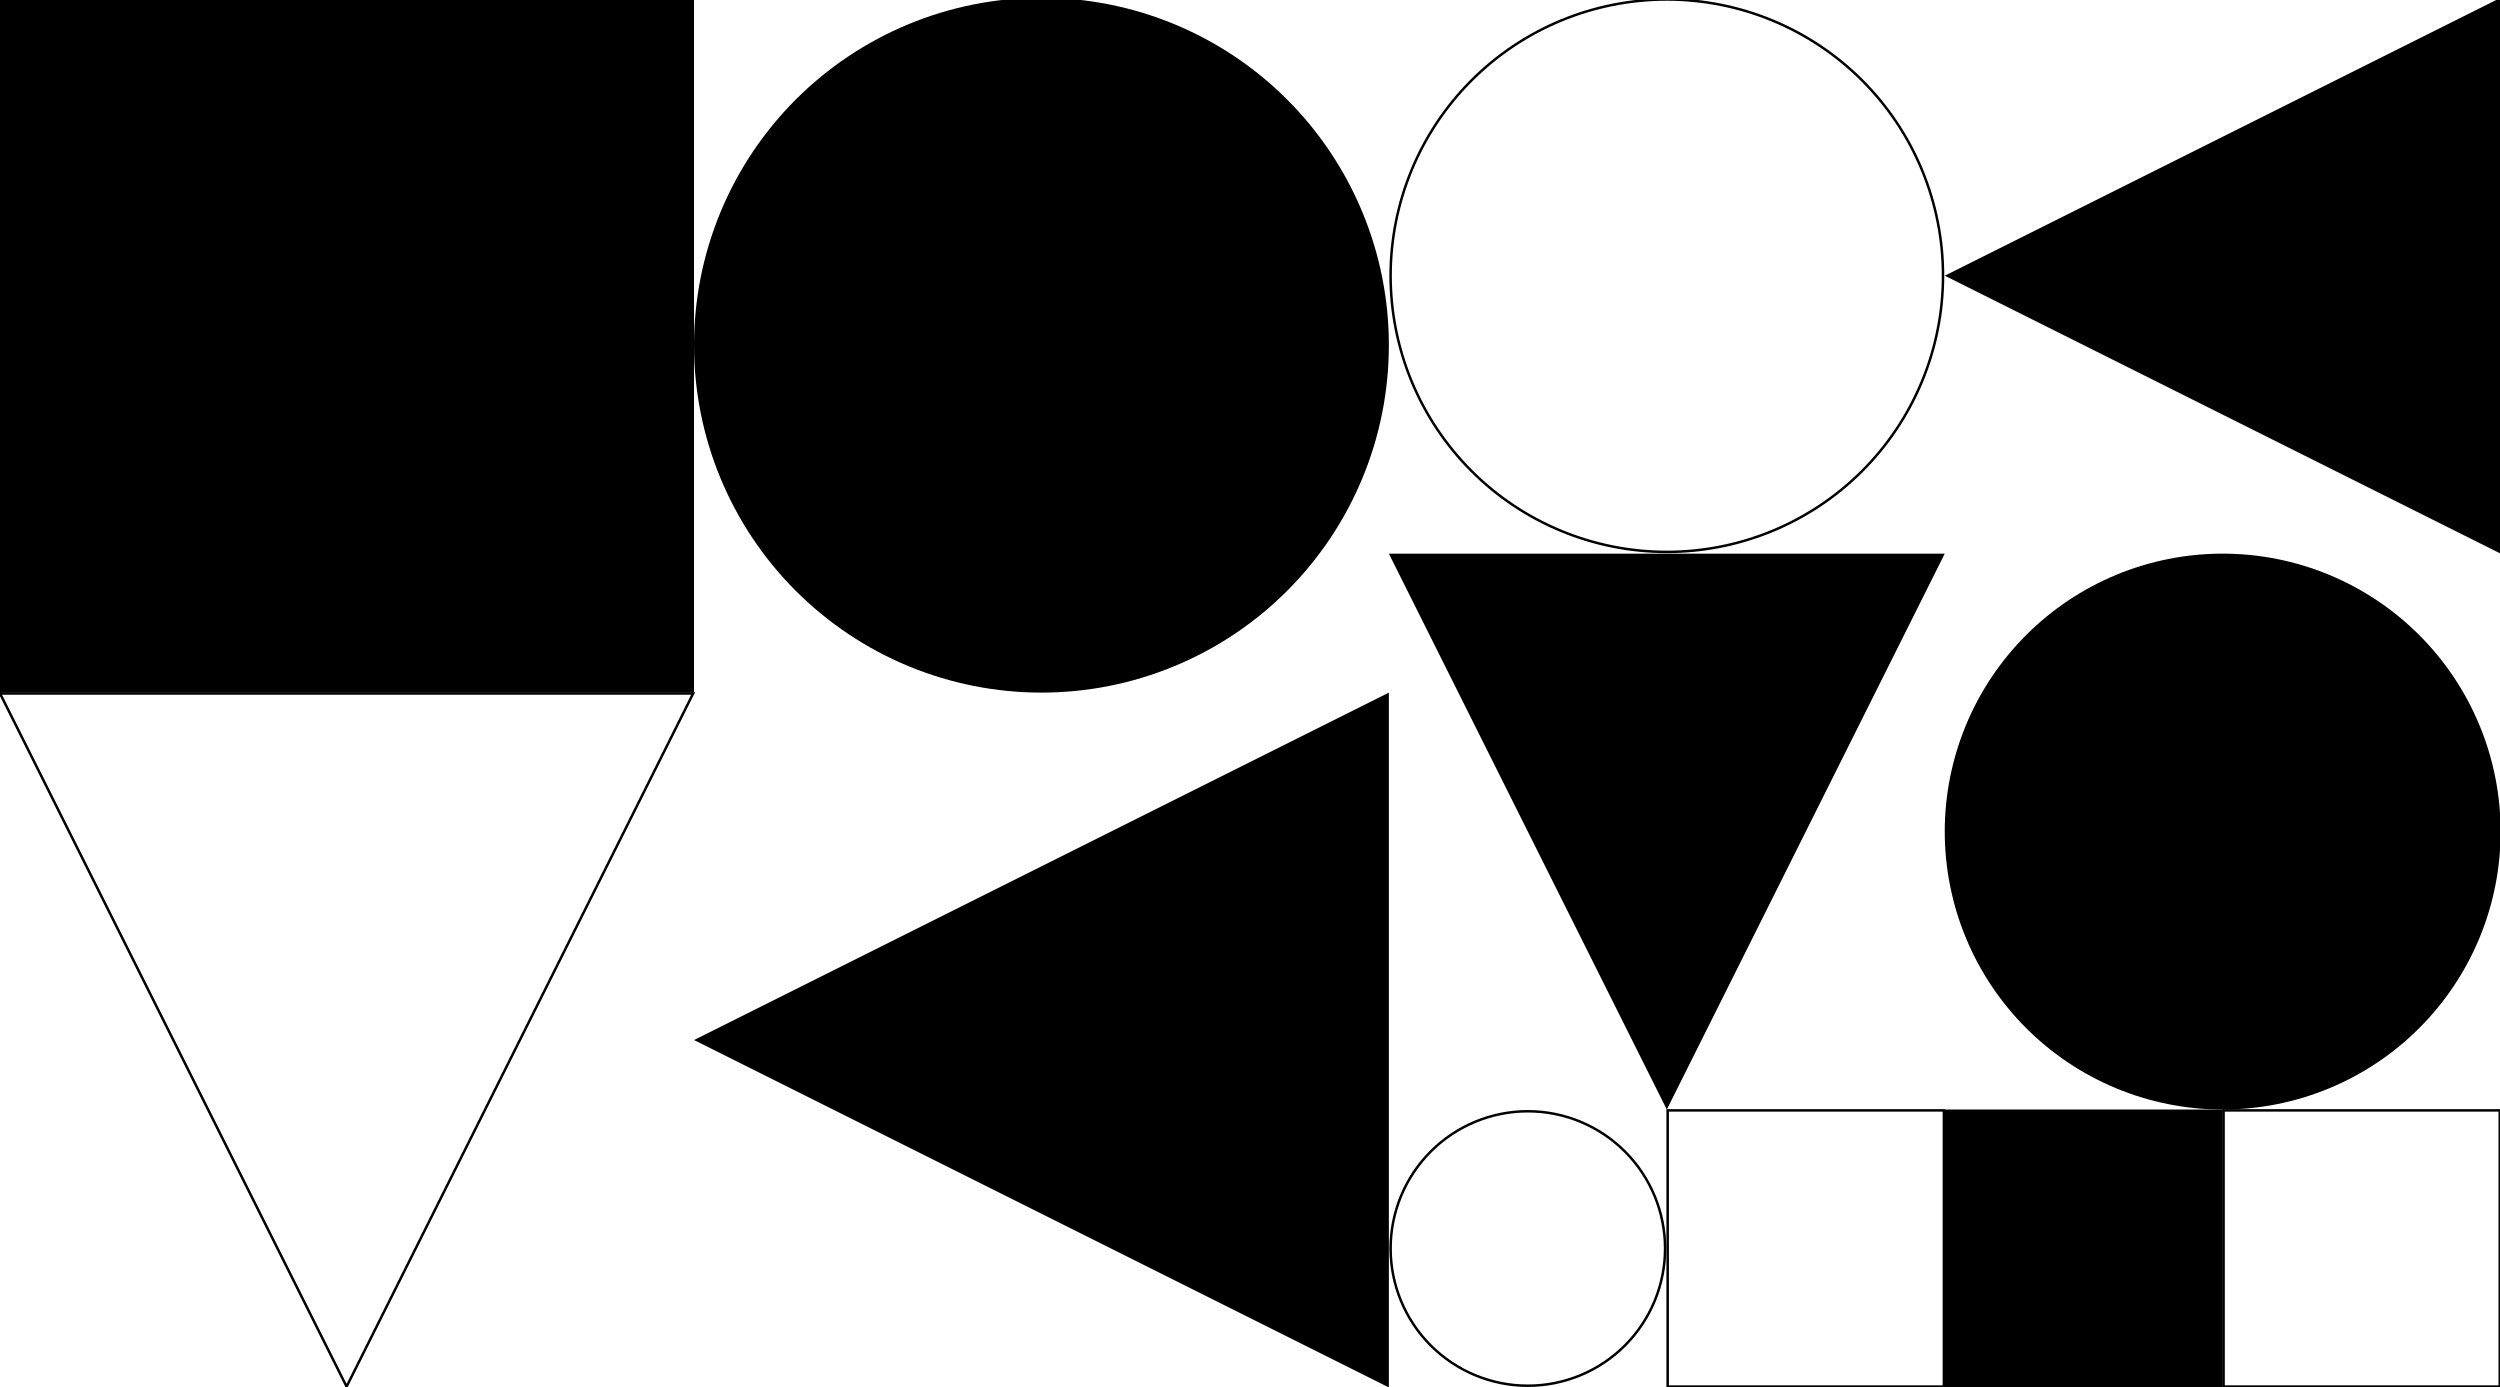
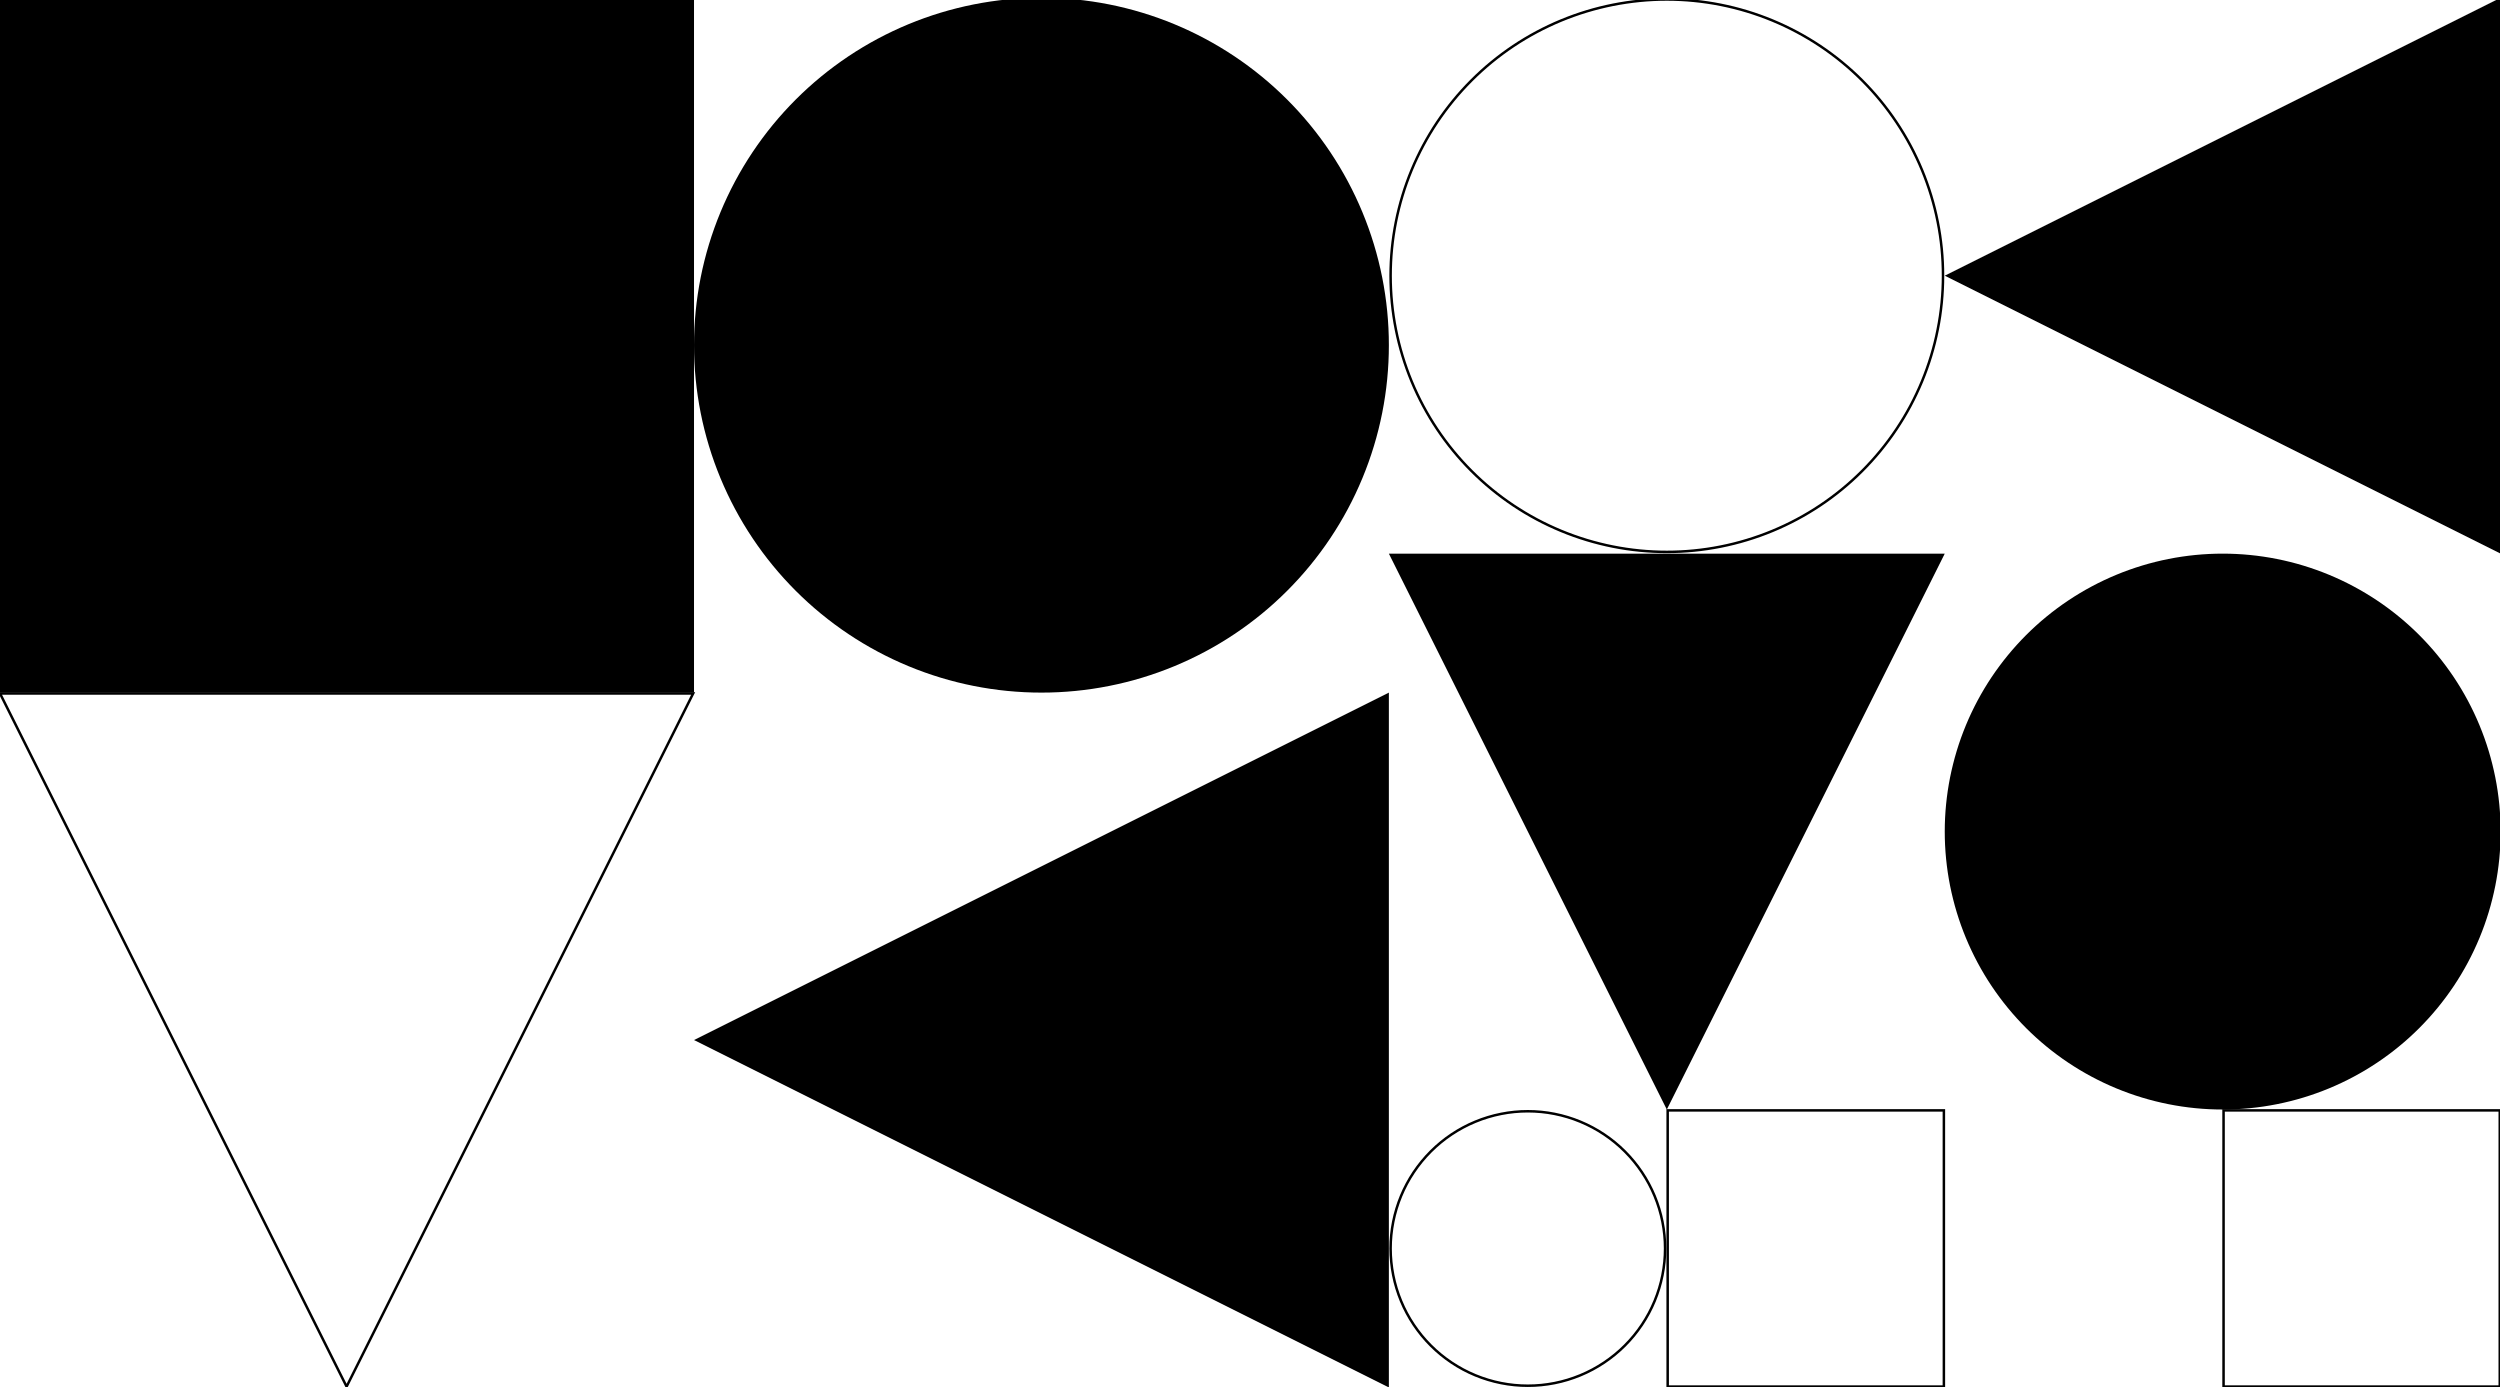
<svg xmlns="http://www.w3.org/2000/svg" width="100%" height="100%" viewBox="0 0 748 415" version="1.1" xml:space="preserve" style="fill-rule:evenodd;clip-rule:evenodd;">
  <g transform="matrix(1,0,0,1,-347,-355)">
    <g transform="matrix(0.693,0,0,0.693,327.345,334.924)">
      <clipPath id="_clip1">
        <rect x="28" y="28" width="1080" height="600" />
      </clipPath>
      <g clip-path="url(#_clip1)">
        <g transform="matrix(0.75,0,0,-0.75,28,328)">
          <rect x="0" y="0" width="400" height="400" />
        </g>
        <g transform="matrix(0.75,0,0,-0.75,28,328)">
          <path d="M800,200C800,196.727 799.92,193.456 799.759,190.186C799.598,186.917 799.358,183.654 799.037,180.397C798.716,177.139 798.315,173.892 797.835,170.654C797.355,167.416 796.796,164.192 796.157,160.982C795.518,157.772 794.801,154.579 794.006,151.404C793.211,148.229 792.338,145.075 791.388,141.943C790.438,138.811 789.411,135.704 788.309,132.622C787.206,129.54 786.028,126.487 784.776,123.463C783.523,120.439 782.197,117.448 780.798,114.489C779.398,111.53 777.927,108.607 776.384,105.721C774.841,102.834 773.228,99.987 771.546,97.18C769.863,94.372 768.112,91.608 766.294,88.886C764.475,86.164 762.591,83.489 760.641,80.86C758.692,78.231 756.678,75.652 754.602,73.121C752.526,70.591 750.388,68.113 748.19,65.688C745.992,63.263 743.736,60.893 741.421,58.579C739.107,56.264 736.737,54.008 734.312,51.81C731.887,49.612 729.409,47.474 726.879,45.398C724.348,43.321 721.769,41.308 719.14,39.359C716.511,37.409 713.835,35.525 711.114,33.706C708.392,31.888 705.628,30.137 702.82,28.454C700.013,26.772 697.166,25.159 694.279,23.616C691.393,22.073 688.47,20.602 685.511,19.202C682.552,17.803 679.561,16.477 676.537,15.224C673.513,13.972 670.46,12.794 667.378,11.691C664.296,10.589 661.189,9.562 658.057,8.612C654.925,7.662 651.771,6.789 648.596,5.994C645.421,5.198 642.228,4.482 639.018,3.843C635.808,3.204 632.584,2.645 629.346,2.165C626.108,1.684 622.861,1.284 619.604,0.963C616.346,0.642 613.083,0.402 609.814,0.241C606.544,0.08 603.273,0 600,0C596.727,0 593.456,0.08 590.186,0.241C586.917,0.402 583.654,0.642 580.397,0.963C577.139,1.284 573.892,1.684 570.654,2.165C567.416,2.645 564.192,3.204 560.982,3.843C557.772,4.482 554.579,5.198 551.404,5.994C548.229,6.789 545.075,7.662 541.943,8.612C538.811,9.562 535.704,10.589 532.622,11.691C529.54,12.794 526.487,13.972 523.463,15.224C520.439,16.477 517.448,17.803 514.489,19.202C511.53,20.602 508.607,22.073 505.721,23.616C502.834,25.159 499.987,26.772 497.179,28.454C494.372,30.137 491.607,31.888 488.886,33.706C486.164,35.525 483.489,37.409 480.86,39.359C478.231,41.308 475.651,43.321 473.121,45.398C470.591,47.474 468.113,49.612 465.688,51.81C463.263,54.008 460.893,56.264 458.579,58.579C456.264,60.893 454.008,63.263 451.81,65.688C449.612,68.113 447.474,70.591 445.398,73.121C443.321,75.652 441.308,78.231 439.358,80.86C437.409,83.489 435.524,86.164 433.706,88.886C431.888,91.608 430.137,94.372 428.454,97.18C426.771,99.987 425.159,102.834 423.616,105.721C422.073,108.607 420.602,111.53 419.202,114.489C417.803,117.448 416.477,120.439 415.224,123.463C413.971,126.487 412.794,129.54 411.691,132.622C410.588,135.704 409.562,138.811 408.612,141.943C407.662,145.075 406.789,148.229 405.994,151.404C405.198,154.579 404.481,157.772 403.843,160.982C403.204,164.192 402.645,167.416 402.165,170.654C401.684,173.892 401.284,177.139 400.963,180.397C400.642,183.654 400.401,186.917 400.241,190.186C400.08,193.456 400,196.727 400,200C400,203.273 400.08,206.544 400.241,209.814C400.401,213.083 400.642,216.346 400.963,219.603C401.284,222.861 401.684,226.108 402.165,229.346C402.645,232.584 403.204,235.808 403.843,239.018C404.481,242.228 405.198,245.421 405.994,248.596C406.789,251.771 407.662,254.925 408.612,258.057C409.562,261.189 410.588,264.296 411.691,267.378C412.794,270.46 413.971,273.513 415.224,276.537C416.477,279.561 417.803,282.552 419.202,285.511C420.602,288.47 422.073,291.393 423.616,294.279C425.159,297.166 426.771,300.013 428.454,302.821C430.137,305.628 431.888,308.393 433.706,311.114C435.524,313.836 437.409,316.511 439.358,319.14C441.308,321.769 443.321,324.348 445.398,326.879C447.474,329.409 449.612,331.887 451.81,334.312C454.008,336.737 456.264,339.107 458.579,341.421C460.893,343.736 463.263,345.992 465.688,348.19C468.113,350.388 470.591,352.526 473.121,354.602C475.651,356.679 478.231,358.692 480.86,360.642C483.489,362.591 486.164,364.475 488.886,366.294C491.607,368.112 494.372,369.863 497.179,371.546C499.987,373.228 502.834,374.841 505.721,376.384C508.607,377.927 511.53,379.398 514.489,380.798C517.448,382.197 520.439,383.523 523.463,384.776C526.487,386.028 529.54,387.206 532.622,388.309C535.704,389.412 538.811,390.438 541.943,391.388C545.075,392.338 548.229,393.211 551.404,394.006C554.579,394.802 557.772,395.518 560.982,396.157C564.192,396.796 567.416,397.355 570.654,397.835C573.892,398.316 577.139,398.716 580.397,399.037C583.654,399.358 586.917,399.598 590.186,399.759C593.456,399.92 596.727,400 600,400C603.273,400 606.544,399.92 609.814,399.759C613.083,399.598 616.346,399.358 619.604,399.037C622.861,398.716 626.108,398.316 629.346,397.835C632.584,397.355 635.808,396.796 639.018,396.157C642.228,395.518 645.421,394.802 648.596,394.006C651.771,393.211 654.925,392.338 658.057,391.388C661.189,390.438 664.296,389.412 667.378,388.309C670.46,387.206 673.513,386.028 676.537,384.776C679.561,383.523 682.552,382.197 685.511,380.798C688.47,379.398 691.393,377.927 694.279,376.384C697.166,374.841 700.013,373.228 702.82,371.546C705.628,369.863 708.392,368.112 711.114,366.294C713.835,364.475 716.511,362.591 719.14,360.642C721.769,358.692 724.348,356.679 726.879,354.602C729.409,352.526 731.887,350.388 734.312,348.19C736.737,345.992 739.107,343.736 741.421,341.421C743.736,339.107 745.992,336.737 748.19,334.312C750.388,331.887 752.526,329.409 754.602,326.879C756.678,324.348 758.692,321.769 760.641,319.14C762.591,316.511 764.475,313.836 766.294,311.114C768.112,308.393 769.863,305.628 771.546,302.821C773.228,300.013 774.841,297.166 776.384,294.279C777.927,291.393 779.398,288.47 780.798,285.511C782.197,282.552 783.523,279.561 784.776,276.537C786.028,273.513 787.206,270.46 788.309,267.378C789.411,264.296 790.438,261.189 791.388,258.057C792.338,254.925 793.211,251.771 794.006,248.596C794.801,245.421 795.518,242.228 796.157,239.018C796.796,235.808 797.355,232.584 797.835,229.346C798.315,226.108 798.716,222.861 799.037,219.603C799.358,216.346 799.598,213.083 799.759,209.814C799.92,206.544 800,203.273 800,200Z" style="fill-rule:nonzero;" />
        </g>
        <g transform="matrix(0.75,0,0,-0.75,28,928)">
          <path d="M0.5,799.5L399.5,799.5L200,400.5L0.5,799.5Z" style="fill:none;fill-rule:nonzero;stroke:black;stroke-width:1.44px;" />
        </g>
        <g transform="matrix(0.75,0,0,-0.75,28,928)">
          <path d="M400,600L800,800L800,400L400,600Z" style="fill-rule:nonzero;" />
        </g>
        <g transform="matrix(0.75,0,0,-0.75,28,268)">
          <path d="M1119,160C1119,157.398 1118.94,154.797 1118.81,152.198C1118.68,149.599 1118.49,147.005 1118.24,144.415C1117.98,141.826 1117.66,139.244 1117.28,136.67C1116.9,134.096 1116.45,131.533 1115.94,128.981C1115.44,126.428 1114.87,123.89 1114.24,121.366C1113.6,118.842 1112.91,116.335 1112.15,113.845C1111.4,111.355 1110.58,108.885 1109.7,106.435C1108.83,103.984 1107.89,101.557 1106.9,99.153C1105.9,96.749 1104.85,94.371 1103.73,92.019C1102.62,89.666 1101.45,87.343 1100.23,85.048C1099,82.753 1097.72,80.49 1096.38,78.258C1095.04,76.026 1093.65,73.828 1092.2,71.664C1090.76,69.501 1089.26,67.374 1087.71,65.284C1086.16,63.194 1084.56,61.143 1082.91,59.131C1081.26,57.12 1079.56,55.15 1077.81,53.222C1076.06,51.294 1074.27,49.41 1072.43,47.57C1070.59,45.73 1068.71,43.936 1066.78,42.189C1064.85,40.441 1062.88,38.742 1060.87,37.091C1058.86,35.441 1056.81,33.84 1054.72,32.29C1052.63,30.74 1050.5,29.242 1048.34,27.796C1046.17,26.351 1043.97,24.959 1041.74,23.621C1039.51,22.283 1037.25,21.001 1034.95,19.775C1032.66,18.548 1030.33,17.378 1027.98,16.266C1025.63,15.153 1023.25,14.099 1020.85,13.103C1018.44,12.107 1016.01,11.171 1013.57,10.294C1011.12,9.418 1008.64,8.602 1006.15,7.846C1003.67,7.091 1001.16,6.397 998.634,5.765C996.11,5.133 993.571,4.563 991.019,4.055C988.467,3.547 985.904,3.103 983.33,2.721C980.756,2.339 978.174,2.021 975.585,1.766C972.995,1.511 970.401,1.319 967.802,1.192C965.203,1.064 962.602,1 960,1C957.398,1 954.797,1.064 952.198,1.192C949.599,1.319 947.005,1.511 944.415,1.766C941.826,2.021 939.244,2.339 936.67,2.721C934.096,3.103 931.533,3.547 928.981,4.055C926.428,4.563 923.89,5.133 921.366,5.765C918.842,6.397 916.335,7.091 913.845,7.846C911.355,8.602 908.884,9.418 906.434,10.294C903.984,11.171 901.557,12.107 899.153,13.103C896.749,14.099 894.371,15.153 892.019,16.266C889.666,17.378 887.343,18.548 885.048,19.775C882.753,21.001 880.49,22.283 878.258,23.621C876.026,24.959 873.828,26.351 871.664,27.796C869.501,29.242 867.374,30.74 865.284,32.29C863.194,33.84 861.143,35.441 859.131,37.091C857.12,38.742 855.15,40.441 853.222,42.189C851.294,43.936 849.41,45.73 847.57,47.57C845.73,49.41 843.936,51.294 842.189,53.222C840.441,55.15 838.742,57.12 837.091,59.131C835.441,61.143 833.84,63.194 832.29,65.284C830.74,67.374 829.242,69.501 827.796,71.664C826.351,73.828 824.959,76.026 823.621,78.258C822.283,80.49 821.001,82.753 819.774,85.048C818.548,87.343 817.378,89.666 816.266,92.019C815.153,94.371 814.099,96.749 813.103,99.153C812.107,101.557 811.171,103.984 810.294,106.435C809.418,108.885 808.602,111.355 807.847,113.845C807.091,116.335 806.397,118.842 805.765,121.366C805.133,123.89 804.563,126.428 804.055,128.981C803.547,131.533 803.103,134.096 802.721,136.67C802.339,139.244 802.021,141.826 801.766,144.415C801.511,147.005 801.319,149.599 801.192,152.198C801.064,154.797 801,157.398 801,160C801,162.602 801.064,165.203 801.191,167.802C801.319,170.401 801.511,172.995 801.766,175.585C802.021,178.174 802.339,180.756 802.721,183.33C803.103,185.904 803.548,188.467 804.055,191.019C804.563,193.572 805.133,196.11 805.765,198.634C806.397,201.158 807.091,203.665 807.847,206.155C808.602,208.645 809.418,211.115 810.294,213.565C811.171,216.016 812.107,218.443 813.103,220.847C814.099,223.251 815.153,225.629 816.266,227.981C817.378,230.334 818.548,232.657 819.775,234.952C821.001,237.247 822.283,239.51 823.621,241.742C824.959,243.974 826.351,246.172 827.796,248.336C829.242,250.499 830.74,252.626 832.29,254.716C833.84,256.806 835.441,258.857 837.091,260.869C838.742,262.88 840.441,264.85 842.189,266.778C843.936,268.706 845.73,270.59 847.57,272.43C849.41,274.27 851.294,276.064 853.222,277.811C855.15,279.559 857.12,281.258 859.131,282.909C861.143,284.559 863.194,286.16 865.284,287.71C867.374,289.26 869.501,290.758 871.664,292.204C873.828,293.649 876.026,295.041 878.258,296.379C880.49,297.717 882.753,298.999 885.048,300.225C887.343,301.452 889.666,302.622 892.019,303.734C894.371,304.847 896.749,305.901 899.153,306.897C901.557,307.893 903.984,308.829 906.434,309.706C908.884,310.582 911.355,311.398 913.845,312.154C916.335,312.909 918.842,313.603 921.366,314.235C923.89,314.867 926.428,315.437 928.981,315.945C931.533,316.453 934.096,316.897 936.67,317.279C939.244,317.661 941.826,317.979 944.415,318.234C947.005,318.489 949.599,318.681 952.198,318.808C954.797,318.936 957.398,319 960,319C962.602,319 965.203,318.936 967.802,318.808C970.401,318.681 972.995,318.489 975.585,318.234C978.174,317.979 980.756,317.661 983.33,317.279C985.904,316.897 988.467,316.453 991.019,315.945C993.571,315.437 996.11,314.867 998.634,314.235C1001.16,313.603 1003.67,312.909 1006.15,312.154C1008.64,311.398 1011.12,310.582 1013.57,309.706C1016.01,308.829 1018.44,307.893 1020.85,306.897C1023.25,305.901 1025.63,304.847 1027.98,303.734C1030.33,302.622 1032.66,301.452 1034.95,300.225C1037.25,298.999 1039.51,297.717 1041.74,296.379C1043.97,295.041 1046.17,293.649 1048.34,292.204C1050.5,290.758 1052.63,289.26 1054.72,287.71C1056.81,286.16 1058.86,284.559 1060.87,282.909C1062.88,281.258 1064.85,279.559 1066.78,277.811C1068.71,276.064 1070.59,274.27 1072.43,272.43C1074.27,270.59 1076.06,268.706 1077.81,266.778C1079.56,264.85 1081.26,262.88 1082.91,260.869C1084.56,258.857 1086.16,256.806 1087.71,254.716C1089.26,252.626 1090.76,250.499 1092.2,248.336C1093.65,246.172 1095.04,243.974 1096.38,241.742C1097.72,239.51 1099,237.247 1100.23,234.952C1101.45,232.657 1102.62,230.334 1103.73,227.981C1104.85,225.629 1105.9,223.251 1106.9,220.847C1107.89,218.443 1108.83,216.016 1109.7,213.565C1110.58,211.115 1111.4,208.645 1112.15,206.155C1112.91,203.665 1113.6,201.158 1114.24,198.634C1114.87,196.11 1115.44,193.572 1115.94,191.019C1116.45,188.467 1116.9,185.904 1117.28,183.33C1117.66,180.756 1117.98,178.174 1118.24,175.585C1118.49,172.995 1118.68,170.401 1118.81,167.802C1118.94,165.203 1119,162.602 1119,160Z" style="fill:none;fill-rule:nonzero;stroke:black;stroke-width:1.44px;" />
        </g>
        <g transform="matrix(0.75,0,0,-0.75,28,268)">
          <path d="M1120,160L1440,320L1440,0L1120,160Z" style="fill-rule:nonzero;" />
        </g>
        <g transform="matrix(0.75,0,0,-0.75,28,748)">
          <path d="M800,640L1120,640L960,320L800,640Z" style="fill-rule:nonzero;" />
        </g>
        <g transform="matrix(0.75,0,0,-0.75,28,748)">
          <path d="M1440,480C1440,477.382 1439.94,474.765 1439.81,472.149C1439.68,469.534 1439.49,466.923 1439.23,464.317C1438.97,461.711 1438.65,459.113 1438.27,456.523C1437.88,453.933 1437.44,451.354 1436.93,448.786C1436.41,446.217 1435.84,443.663 1435.2,441.123C1434.57,438.583 1433.87,436.06 1433.11,433.555C1432.35,431.049 1431.53,428.563 1430.65,426.098C1429.77,423.632 1428.82,421.19 1427.82,418.771C1426.82,416.352 1425.76,413.958 1424.64,411.591C1423.52,409.224 1422.34,406.886 1421.11,404.577C1419.87,402.267 1418.58,399.99 1417.24,397.744C1415.89,395.498 1414.49,393.286 1413.04,391.109C1411.58,388.932 1410.07,386.791 1408.51,384.688C1406.95,382.585 1405.34,380.521 1403.68,378.497C1402.02,376.473 1400.31,374.491 1398.55,372.551C1396.79,370.61 1394.99,368.715 1393.14,366.863C1391.29,365.011 1389.39,363.206 1387.45,361.448C1385.51,359.689 1383.53,357.98 1381.5,356.318C1379.48,354.657 1377.41,353.047 1375.31,351.487C1373.21,349.927 1371.07,348.42 1368.89,346.965C1366.71,345.51 1364.5,344.11 1362.26,342.764C1360.01,341.417 1357.73,340.127 1355.42,338.893C1353.11,337.658 1350.78,336.481 1348.41,335.362C1346.04,334.242 1343.65,333.181 1341.23,332.179C1338.81,331.177 1336.37,330.235 1333.9,329.353C1331.44,328.471 1328.95,327.65 1326.45,326.89C1323.94,326.13 1321.42,325.431 1318.88,324.795C1316.34,324.159 1313.78,323.585 1311.21,323.074C1308.65,322.564 1306.07,322.116 1303.48,321.732C1300.89,321.348 1298.29,321.027 1295.68,320.771C1293.08,320.514 1290.47,320.321 1287.85,320.193C1285.24,320.064 1282.62,320 1280,320C1277.38,320 1274.77,320.064 1272.15,320.193C1269.53,320.321 1266.92,320.514 1264.32,320.771C1261.71,321.027 1259.11,321.348 1256.52,321.732C1253.93,322.116 1251.35,322.564 1248.79,323.074C1246.22,323.585 1243.66,324.159 1241.12,324.795C1238.58,325.431 1236.06,326.13 1233.55,326.89C1231.05,327.65 1228.56,328.471 1226.1,329.353C1223.63,330.235 1221.19,331.177 1218.77,332.179C1216.35,333.181 1213.96,334.242 1211.59,335.362C1209.22,336.481 1206.89,337.658 1204.58,338.893C1202.27,340.127 1199.99,341.417 1197.74,342.764C1195.5,344.11 1193.29,345.51 1191.11,346.965C1188.93,348.42 1186.79,349.927 1184.69,351.487C1182.59,353.047 1180.52,354.657 1178.5,356.318C1176.47,357.98 1174.49,359.689 1172.55,361.448C1170.61,363.206 1168.71,365.011 1166.86,366.863C1165.01,368.715 1163.21,370.61 1161.45,372.551C1159.69,374.491 1157.98,376.473 1156.32,378.497C1154.66,380.521 1153.05,382.585 1151.49,384.688C1149.93,386.791 1148.42,388.932 1146.96,391.109C1145.51,393.286 1144.11,395.498 1142.76,397.744C1141.42,399.99 1140.13,402.267 1138.89,404.577C1137.66,406.886 1136.48,409.224 1135.36,411.591C1134.24,413.958 1133.18,416.352 1132.18,418.771C1131.18,421.19 1130.24,423.632 1129.35,426.098C1128.47,428.563 1127.65,431.049 1126.89,433.555C1126.13,436.06 1125.43,438.583 1124.8,441.123C1124.16,443.663 1123.59,446.217 1123.07,448.786C1122.56,451.354 1122.12,453.933 1121.73,456.523C1121.35,459.113 1121.03,461.711 1120.77,464.317C1120.51,466.923 1120.32,469.534 1120.19,472.149C1120.06,474.765 1120,477.382 1120,480C1120,482.619 1120.06,485.235 1120.19,487.851C1120.32,490.466 1120.51,493.077 1120.77,495.683C1121.03,498.289 1121.35,500.887 1121.73,503.477C1122.12,506.067 1122.56,508.646 1123.07,511.214C1123.59,513.783 1124.16,516.337 1124.8,518.877C1125.43,521.417 1126.13,523.94 1126.89,526.446C1127.65,528.951 1128.47,531.437 1129.35,533.902C1130.24,536.368 1131.18,538.81 1132.18,541.229C1133.18,543.649 1134.24,546.042 1135.36,548.409C1136.48,550.776 1137.66,553.114 1138.89,555.423C1140.13,557.733 1141.42,560.011 1142.76,562.257C1144.11,564.502 1145.51,566.714 1146.96,568.891C1148.42,571.069 1149.93,573.209 1151.49,575.312C1153.05,577.415 1154.66,579.479 1156.32,581.503C1157.98,583.527 1159.69,585.509 1161.45,587.449C1163.21,589.39 1165.01,591.286 1166.86,593.137C1168.71,594.989 1170.61,596.794 1172.55,598.552C1174.49,600.311 1176.47,602.021 1178.5,603.682C1180.52,605.343 1182.59,606.953 1184.69,608.513C1186.79,610.073 1188.93,611.58 1191.11,613.035C1193.29,614.49 1195.5,615.89 1197.74,617.237C1199.99,618.583 1202.27,619.873 1204.58,621.107C1206.89,622.342 1209.22,623.519 1211.59,624.638C1213.96,625.758 1216.35,626.819 1218.77,627.821C1221.19,628.823 1223.63,629.765 1226.1,630.647C1228.56,631.529 1231.05,632.35 1233.55,633.11C1236.06,633.871 1238.58,634.569 1241.12,635.205C1243.66,635.841 1246.22,636.415 1248.79,636.926C1251.35,637.437 1253.93,637.884 1256.52,638.268C1259.11,638.652 1261.71,638.973 1264.32,639.23C1266.92,639.486 1269.53,639.679 1272.15,639.807C1274.77,639.936 1277.38,640 1280,640C1282.62,640 1285.24,639.936 1287.85,639.807C1290.47,639.679 1293.08,639.486 1295.68,639.23C1298.29,638.973 1300.89,638.652 1303.48,638.268C1306.07,637.884 1308.65,637.437 1311.21,636.926C1313.78,636.415 1316.34,635.841 1318.88,635.205C1321.42,634.569 1323.94,633.871 1326.45,633.11C1328.95,632.35 1331.44,631.529 1333.9,630.647C1336.37,629.765 1338.81,628.823 1341.23,627.821C1343.65,626.819 1346.04,625.758 1348.41,624.638C1350.78,623.519 1353.11,622.342 1355.42,621.107C1357.73,619.873 1360.01,618.583 1362.26,617.237C1364.5,615.89 1366.71,614.49 1368.89,613.035C1371.07,611.58 1373.21,610.073 1375.31,608.513C1377.41,606.953 1379.48,605.343 1381.5,603.682C1383.53,602.021 1385.51,600.311 1387.45,598.552C1389.39,596.794 1391.29,594.989 1393.14,593.137C1394.99,591.286 1396.79,589.39 1398.55,587.449C1400.31,585.509 1402.02,583.527 1403.68,581.503C1405.34,579.479 1406.95,577.415 1408.51,575.312C1410.07,573.209 1411.58,571.069 1413.04,568.891C1414.49,566.714 1415.89,564.502 1417.24,562.257C1418.58,560.011 1419.87,557.733 1421.11,555.424C1422.34,553.114 1423.52,550.776 1424.64,548.409C1425.76,546.042 1426.82,543.649 1427.82,541.229C1428.82,538.81 1429.77,536.368 1430.65,533.902C1431.53,531.437 1432.35,528.951 1433.11,526.446C1433.87,523.94 1434.57,521.417 1435.2,518.877C1435.84,516.337 1436.41,513.783 1436.93,511.214C1437.44,508.646 1437.88,506.067 1438.27,503.477C1438.65,500.887 1438.97,498.289 1439.23,495.683C1439.49,493.077 1439.68,490.466 1439.81,487.851C1439.94,485.235 1440,482.619 1440,480Z" style="fill-rule:nonzero;" />
        </g>
        <g transform="matrix(0.75,0,0,-0.75,28,1108)">
          <path d="M959,720C959,717.413 958.873,714.831 958.62,712.257C958.366,709.682 957.987,707.126 957.482,704.588C956.977,702.05 956.349,699.543 955.598,697.068C954.847,694.592 953.977,692.158 952.986,689.768C951.996,687.378 950.891,685.042 949.672,682.76C948.452,680.478 947.123,678.261 945.686,676.11C944.249,673.959 942.709,671.883 941.068,669.883C939.427,667.883 937.691,665.968 935.861,664.139C934.032,662.309 932.117,660.574 930.117,658.932C928.117,657.291 926.041,655.751 923.89,654.314C921.739,652.877 919.522,651.548 917.24,650.328C914.958,649.109 912.622,648.004 910.232,647.014C907.842,646.024 905.408,645.153 902.933,644.402C900.457,643.651 897.95,643.023 895.412,642.518C892.875,642.013 890.318,641.634 887.743,641.38C885.168,641.127 882.587,641 880,641C877.413,641 874.832,641.127 872.257,641.38C869.682,641.634 867.125,642.013 864.588,642.518C862.05,643.023 859.543,643.651 857.067,644.402C854.592,645.153 852.158,646.024 849.768,647.014C847.378,648.004 845.041,649.109 842.76,650.328C840.478,651.548 838.261,652.877 836.11,654.314C833.959,655.752 831.883,657.291 829.883,658.932C827.883,660.574 825.968,662.309 824.139,664.139C822.309,665.968 820.574,667.883 818.932,669.883C817.291,671.883 815.751,673.959 814.314,676.11C812.876,678.261 811.548,680.478 810.328,682.76C809.108,685.042 808.004,687.378 807.013,689.768C806.023,692.158 805.153,694.592 804.402,697.068C803.651,699.543 803.023,702.05 802.518,704.588C802.013,707.126 801.634,709.682 801.38,712.257C801.127,714.832 801,717.413 801,720C801,722.587 801.127,725.168 801.38,727.743C801.634,730.318 802.013,732.875 802.518,735.412C803.023,737.95 803.651,740.457 804.402,742.933C805.153,745.409 806.023,747.842 807.013,750.232C808.004,752.623 809.109,754.959 810.328,757.24C811.548,759.522 812.876,761.739 814.314,763.89C815.751,766.041 817.291,768.117 818.932,770.117C820.574,772.117 822.309,774.032 824.139,775.862C825.968,777.691 827.883,779.427 829.883,781.068C831.883,782.709 833.959,784.249 836.11,785.686C838.261,787.124 840.478,788.452 842.76,789.672C845.041,790.891 847.378,791.996 849.768,792.987C852.158,793.977 854.592,794.847 857.067,795.598C859.543,796.349 862.05,796.977 864.588,797.482C867.125,797.987 869.682,798.366 872.257,798.62C874.832,798.873 877.413,799 880,799C882.587,799 885.168,798.873 887.743,798.62C890.318,798.366 892.875,797.987 895.412,797.482C897.95,796.977 900.457,796.349 902.933,795.598C905.408,794.847 907.842,793.977 910.232,792.987C912.622,791.996 914.958,790.891 917.24,789.672C919.522,788.452 921.739,787.124 923.89,785.686C926.041,784.249 928.117,782.709 930.117,781.068C932.117,779.427 934.032,777.691 935.861,775.862C937.691,774.032 939.427,772.117 941.068,770.117C942.709,768.117 944.249,766.041 945.686,763.89C947.123,761.739 948.452,759.522 949.672,757.24C950.891,754.959 951.996,752.623 952.986,750.232C953.977,747.842 954.847,745.409 955.598,742.933C956.349,740.457 956.977,737.95 957.482,735.412C957.987,732.875 958.366,730.318 958.62,727.743C958.873,725.168 959,722.587 959,720Z" style="fill:none;fill-rule:nonzero;stroke:black;stroke-width:1.44px;" />
        </g>
        <g transform="matrix(0.75,0,0,-0.75,28,1108)">
          <rect x="960.5" y="640.5" width="159" height="159" style="fill:none;stroke:black;stroke-width:1.44px;" />
        </g>
        <g transform="matrix(0.75,0,0,-0.75,28,1108)">
-           <rect x="1120" y="640" width="160" height="160" />
-         </g>
+           </g>
        <g transform="matrix(0.75,0,0,-0.75,28,1108)">
          <rect x="1280.5" y="640.5" width="159" height="159" style="fill:none;stroke:black;stroke-width:1.44px;" />
        </g>
      </g>
    </g>
  </g>
</svg>